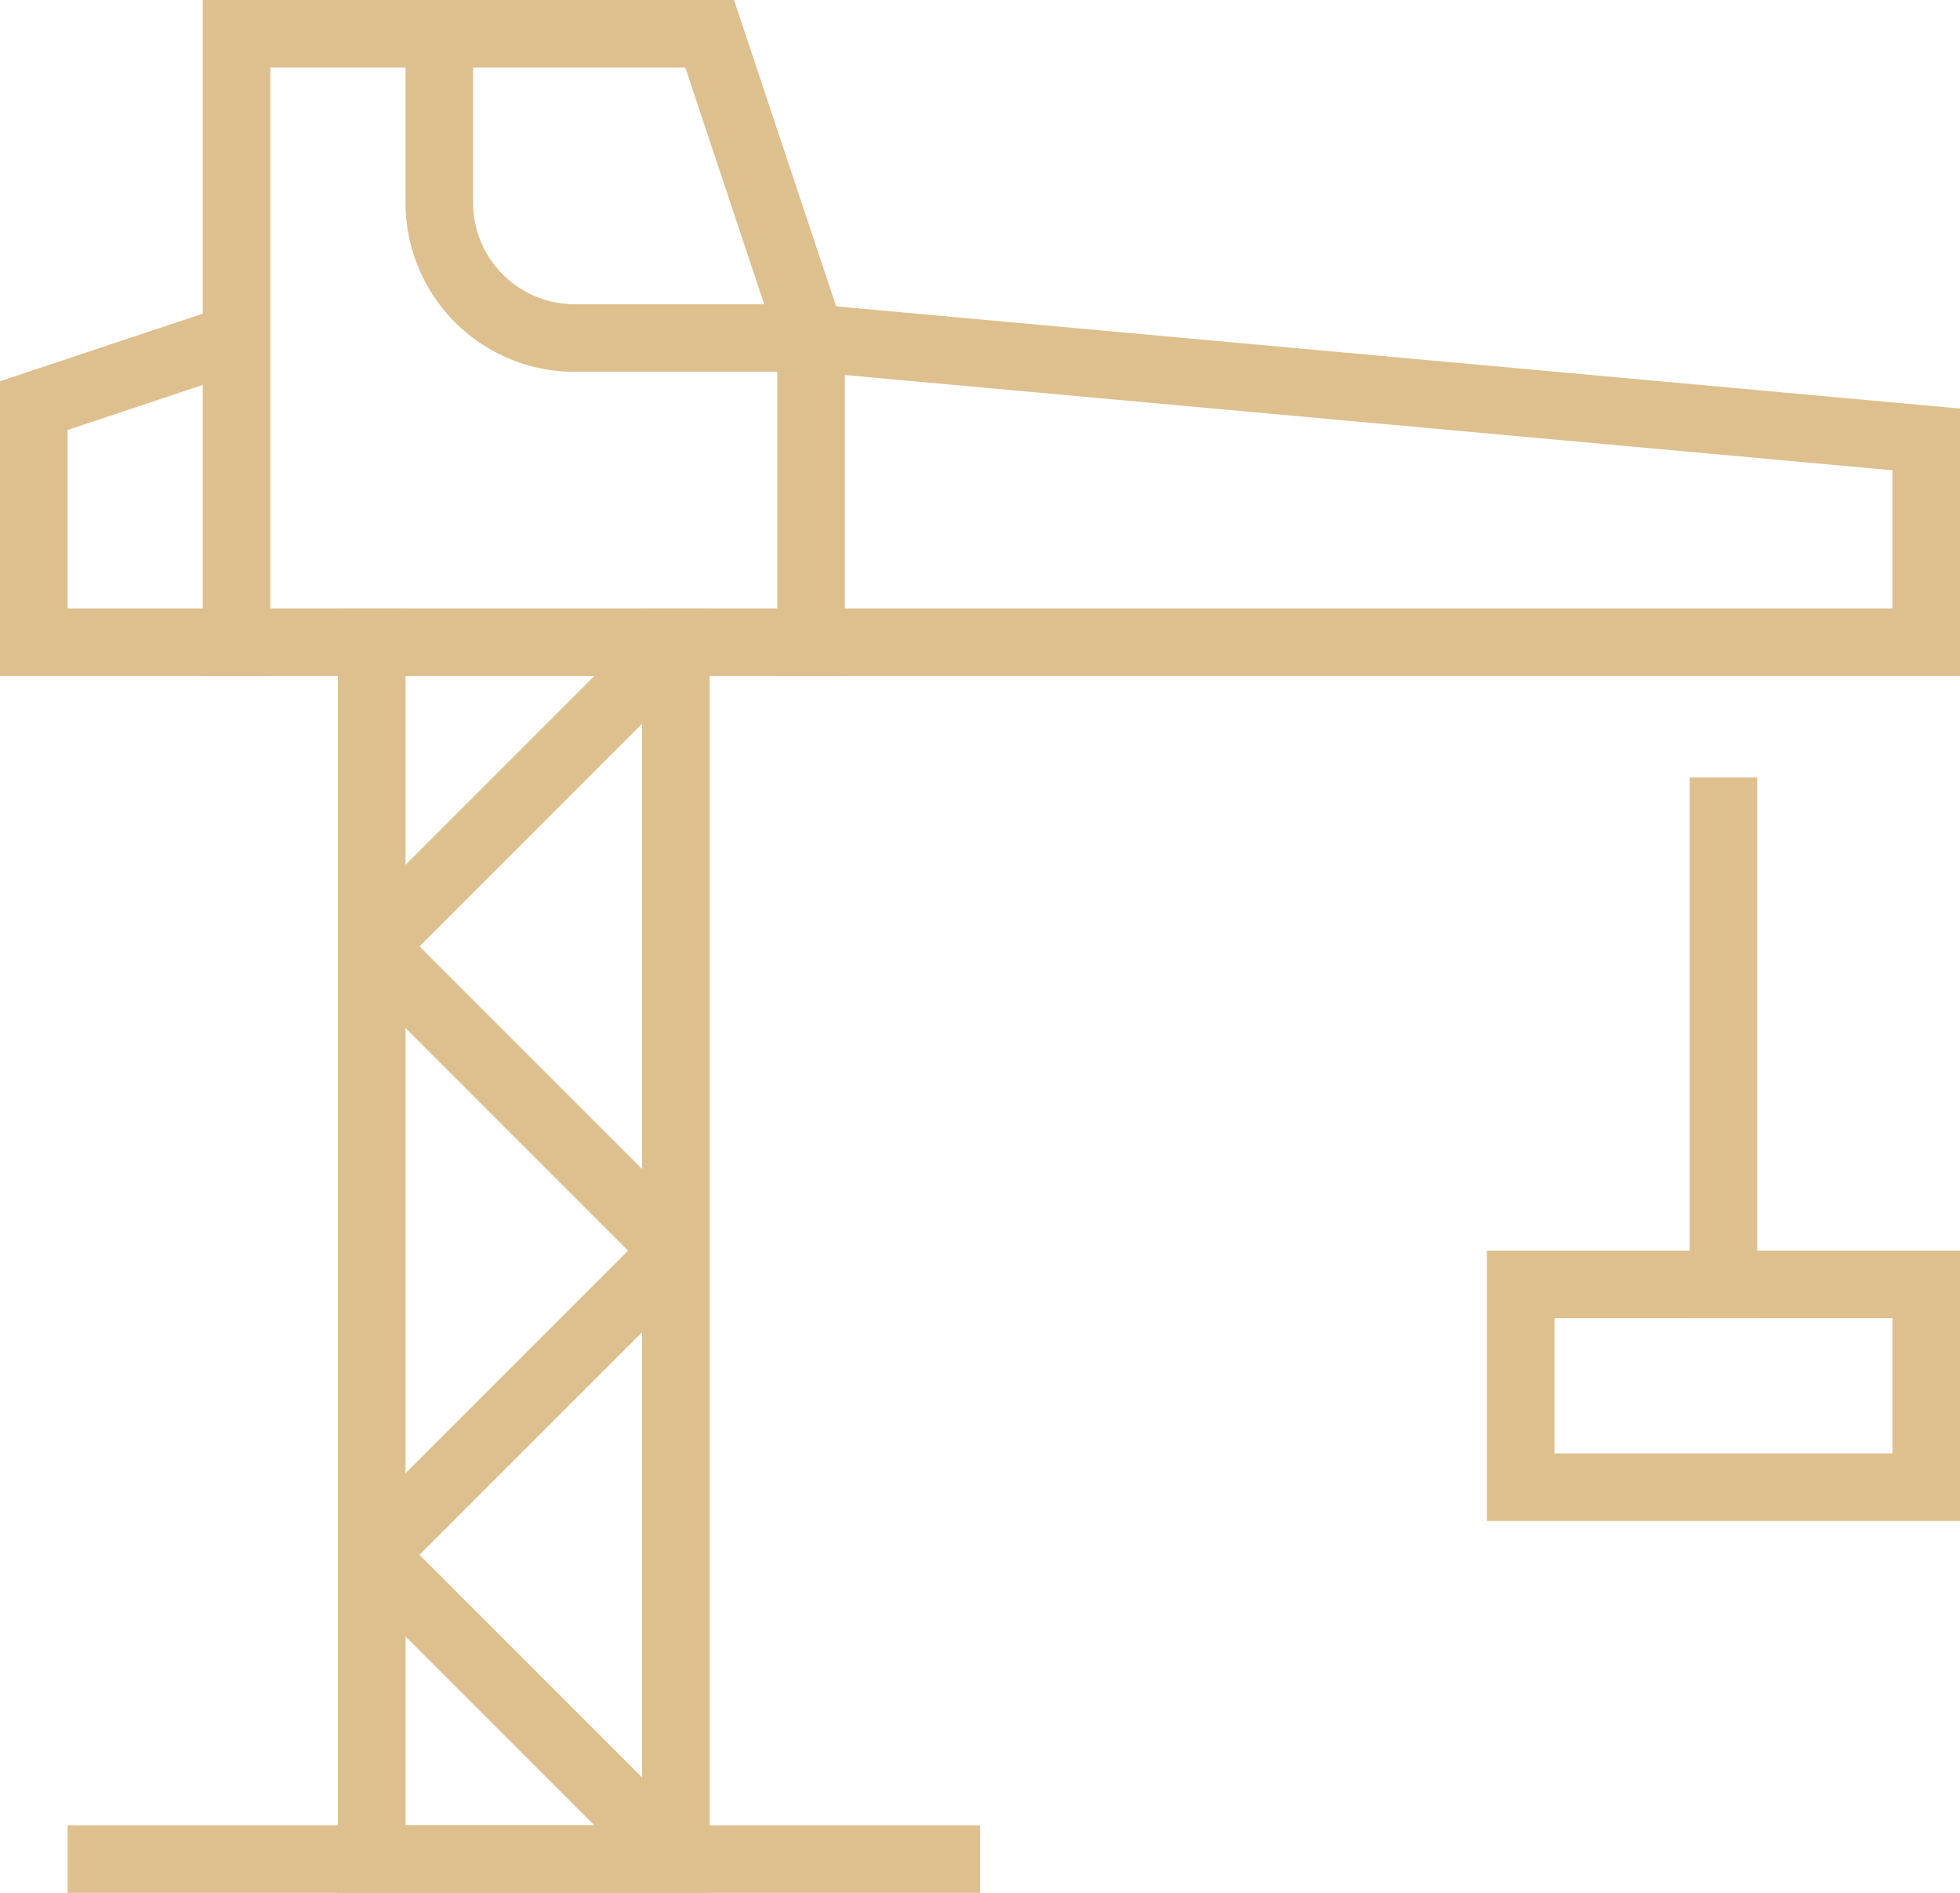
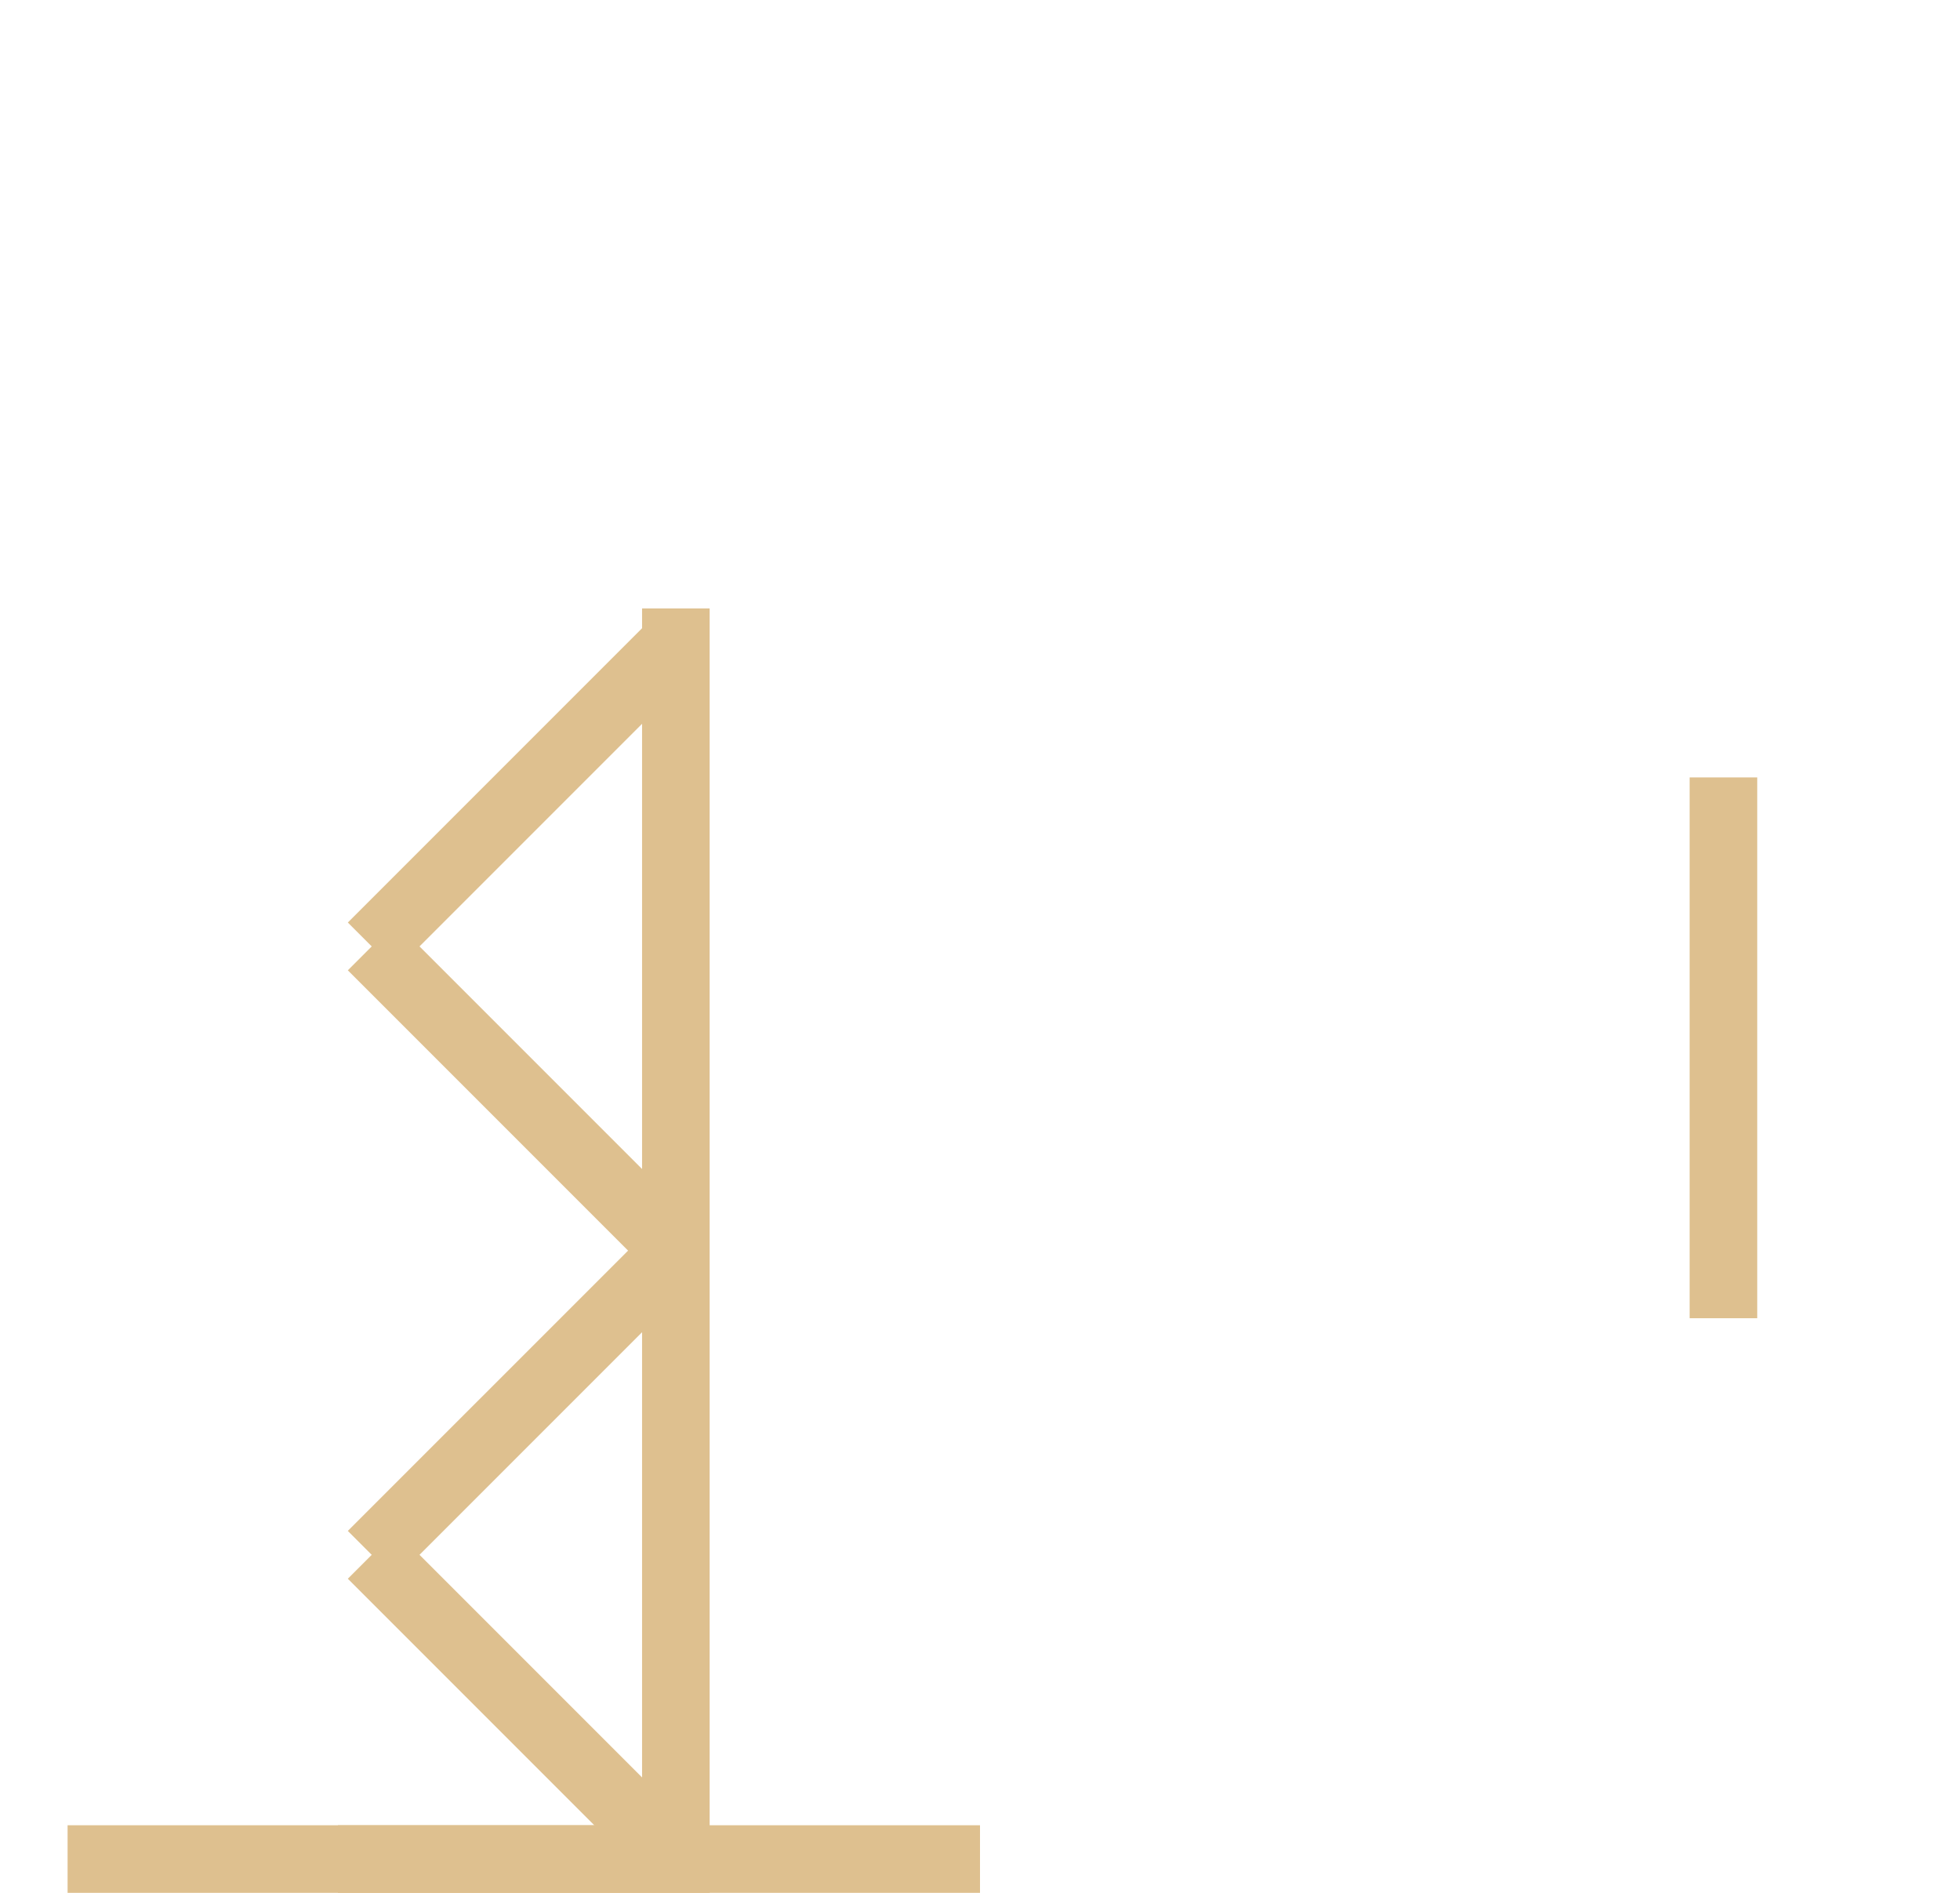
<svg xmlns="http://www.w3.org/2000/svg" width="58" height="56" viewBox="0 0 58 56">
  <g id="crane" transform="translate(-3 -4)">
-     <rect id="Rectángulo_327" data-name="Rectángulo 327" width="12" height="6" transform="translate(48 42)" fill="none" stroke="#dec08f" stroke-linecap="square" stroke-miterlimit="10" stroke-width="2" />
    <line id="Línea_168" data-name="Línea 168" y2="14" transform="translate(54 28)" fill="none" stroke="#dec08f" stroke-linecap="square" stroke-miterlimit="10" stroke-width="2" />
-     <path id="Trazado_289" data-name="Trazado 289" d="M23,23V59H14V23" fill="none" stroke="#dec08f" stroke-linecap="square" stroke-miterlimit="10" stroke-width="2" />
+     <path id="Trazado_289" data-name="Trazado 289" d="M23,23V59H14" fill="none" stroke="#dec08f" stroke-linecap="square" stroke-miterlimit="10" stroke-width="2" />
    <line id="Línea_169" data-name="Línea 169" x2="25" transform="translate(6 59)" fill="none" stroke="#dec08f" stroke-linecap="square" stroke-miterlimit="10" stroke-width="2" />
-     <path id="Trazado_290" data-name="Trazado 290" d="M27,14l33,3v6H4V16l6-2" fill="none" stroke="#dec08f" stroke-miterlimit="10" stroke-width="2" />
    <line id="Línea_170" data-name="Línea 170" x1="9" y2="9" transform="translate(14 23)" fill="none" stroke="#dec08f" stroke-miterlimit="10" stroke-width="2" />
    <line id="Línea_171" data-name="Línea 171" x1="9" y2="9" transform="translate(14 41)" fill="none" stroke="#dec08f" stroke-miterlimit="10" stroke-width="2" />
    <line id="Línea_172" data-name="Línea 172" x1="9" y1="9" transform="translate(14 32)" fill="none" stroke="#dec08f" stroke-miterlimit="10" stroke-width="2" />
    <line id="Línea_173" data-name="Línea 173" x1="9" y1="9" transform="translate(14 50)" fill="none" stroke="#dec08f" stroke-miterlimit="10" stroke-width="2" />
-     <path id="Trazado_291" data-name="Trazado 291" d="M10,23V5H24l3,9v9" fill="none" stroke="#dec08f" stroke-linecap="square" stroke-miterlimit="10" stroke-width="2" />
-     <path id="Trazado_292" data-name="Trazado 292" d="M16,5v5a4,4,0,0,0,4,4h7" fill="none" stroke="#dec08f" stroke-miterlimit="10" stroke-width="2" />
  </g>
</svg>